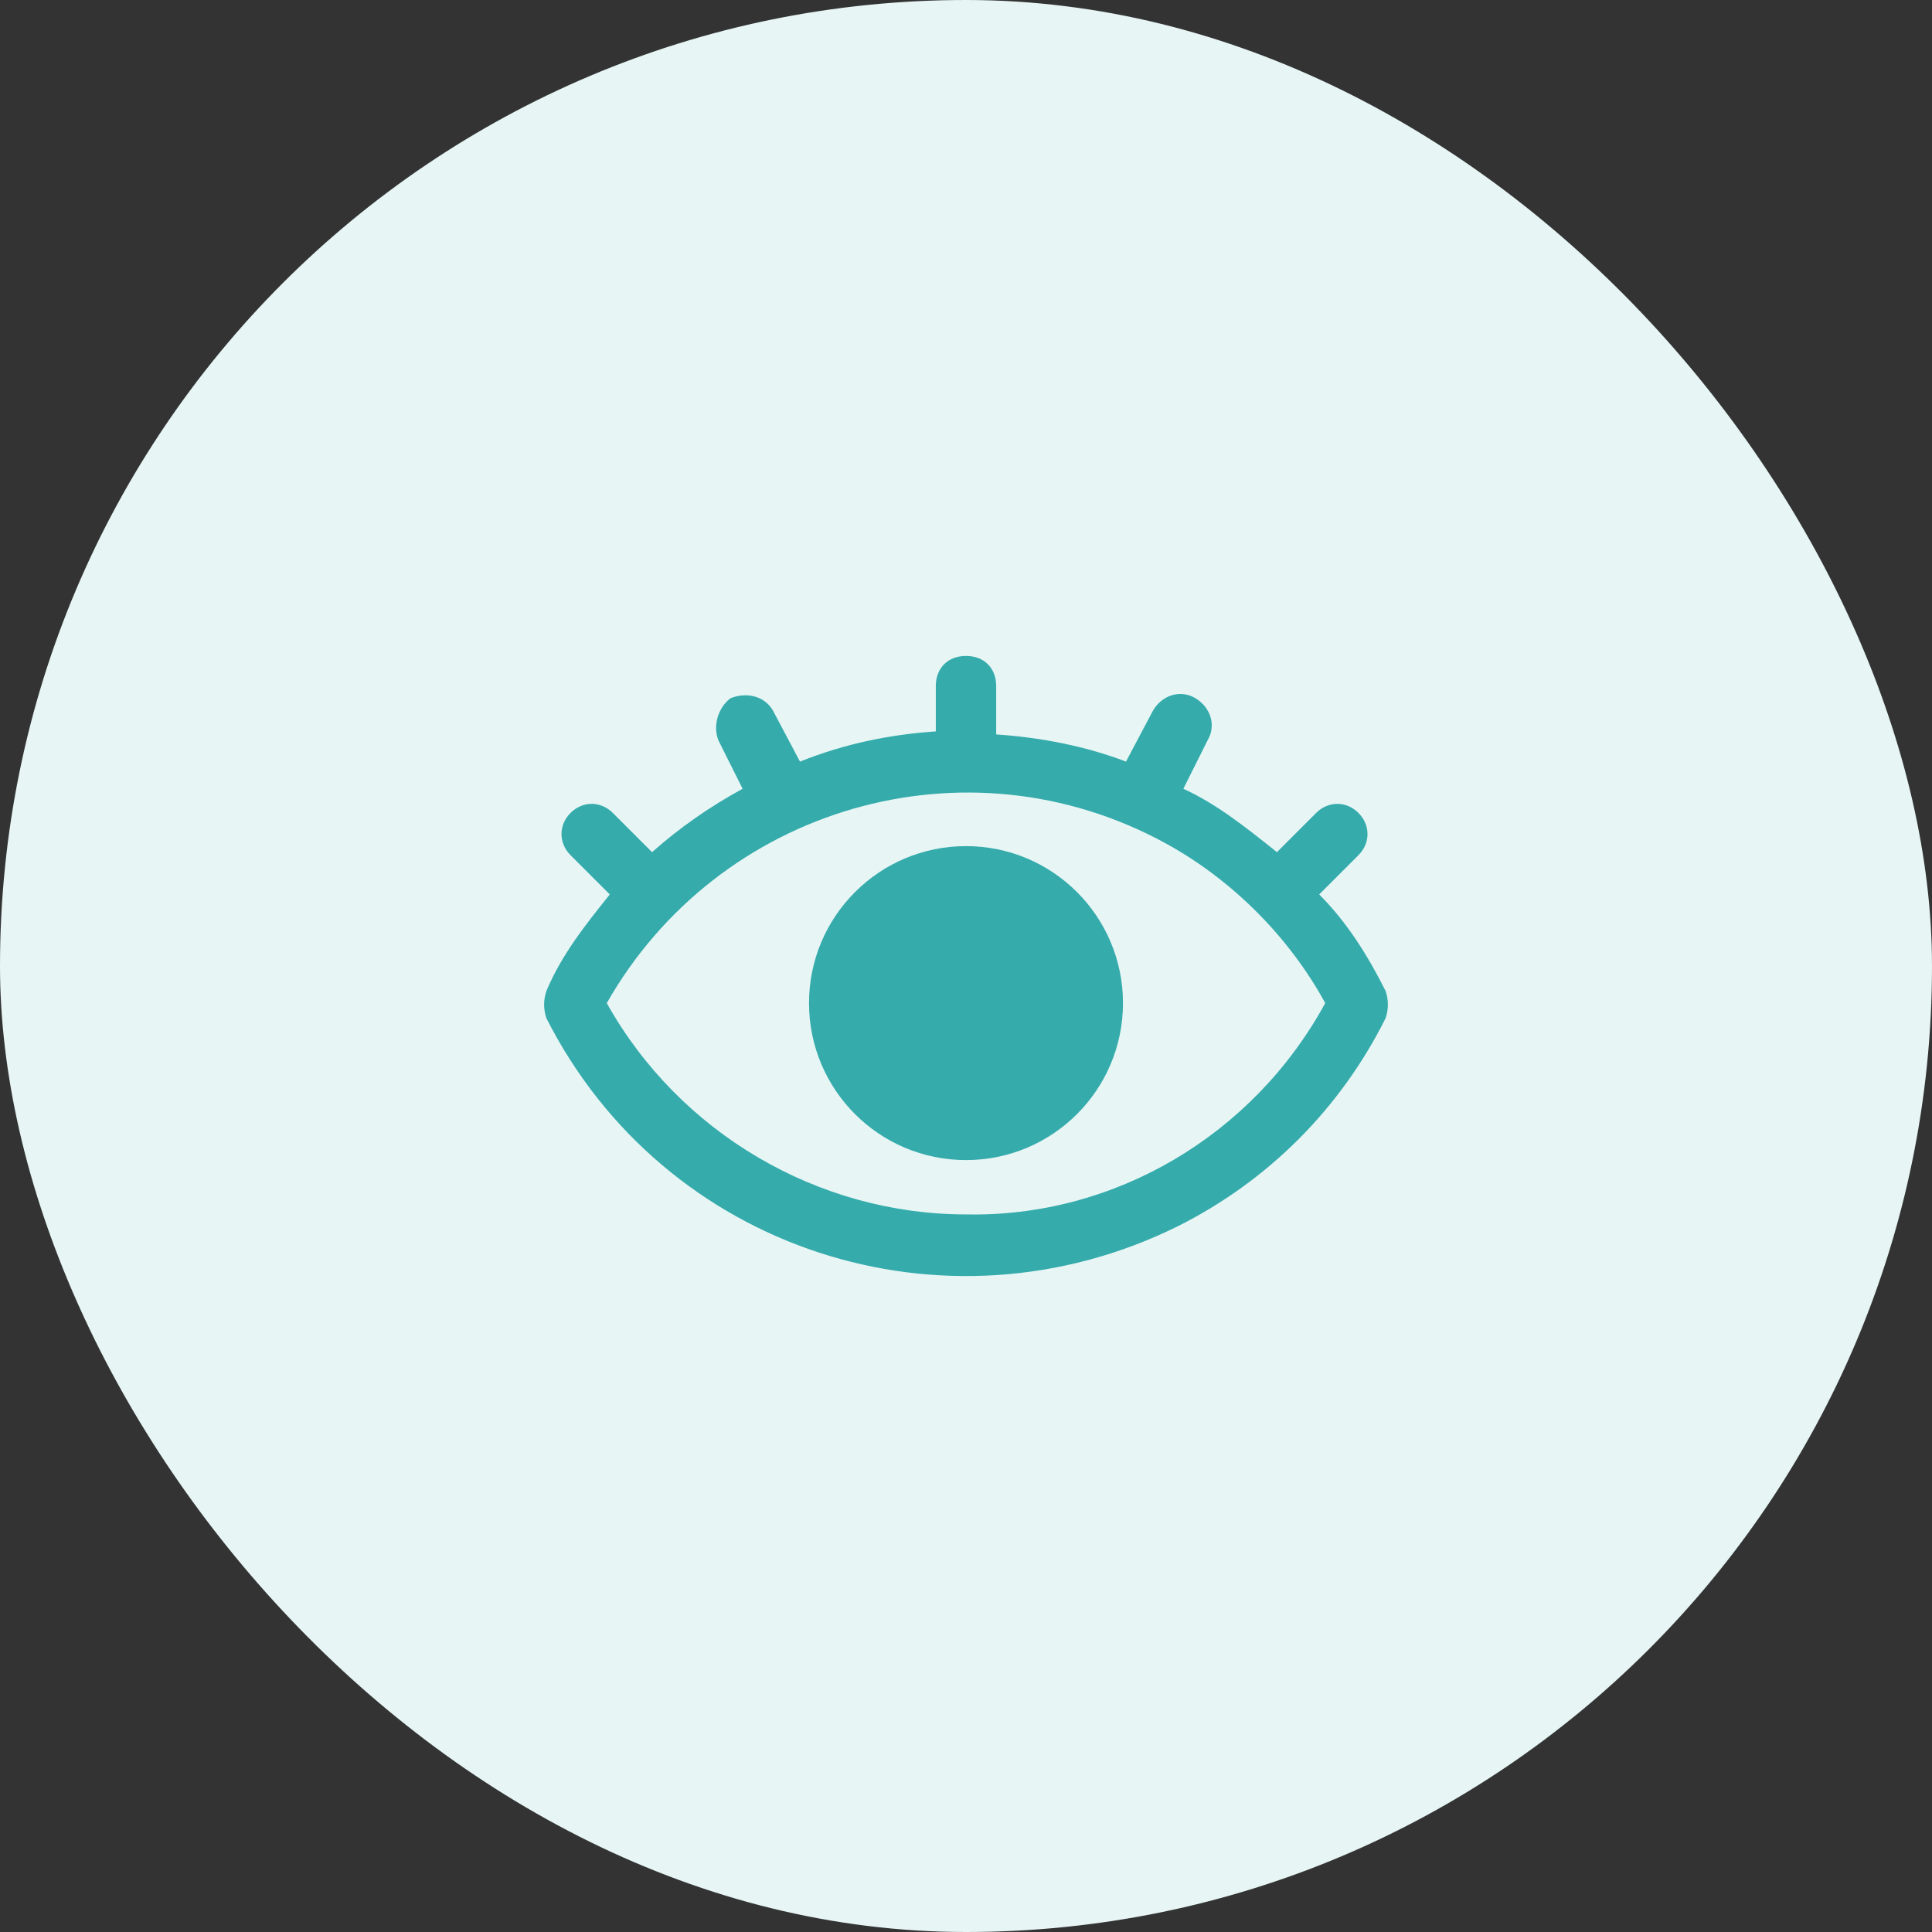
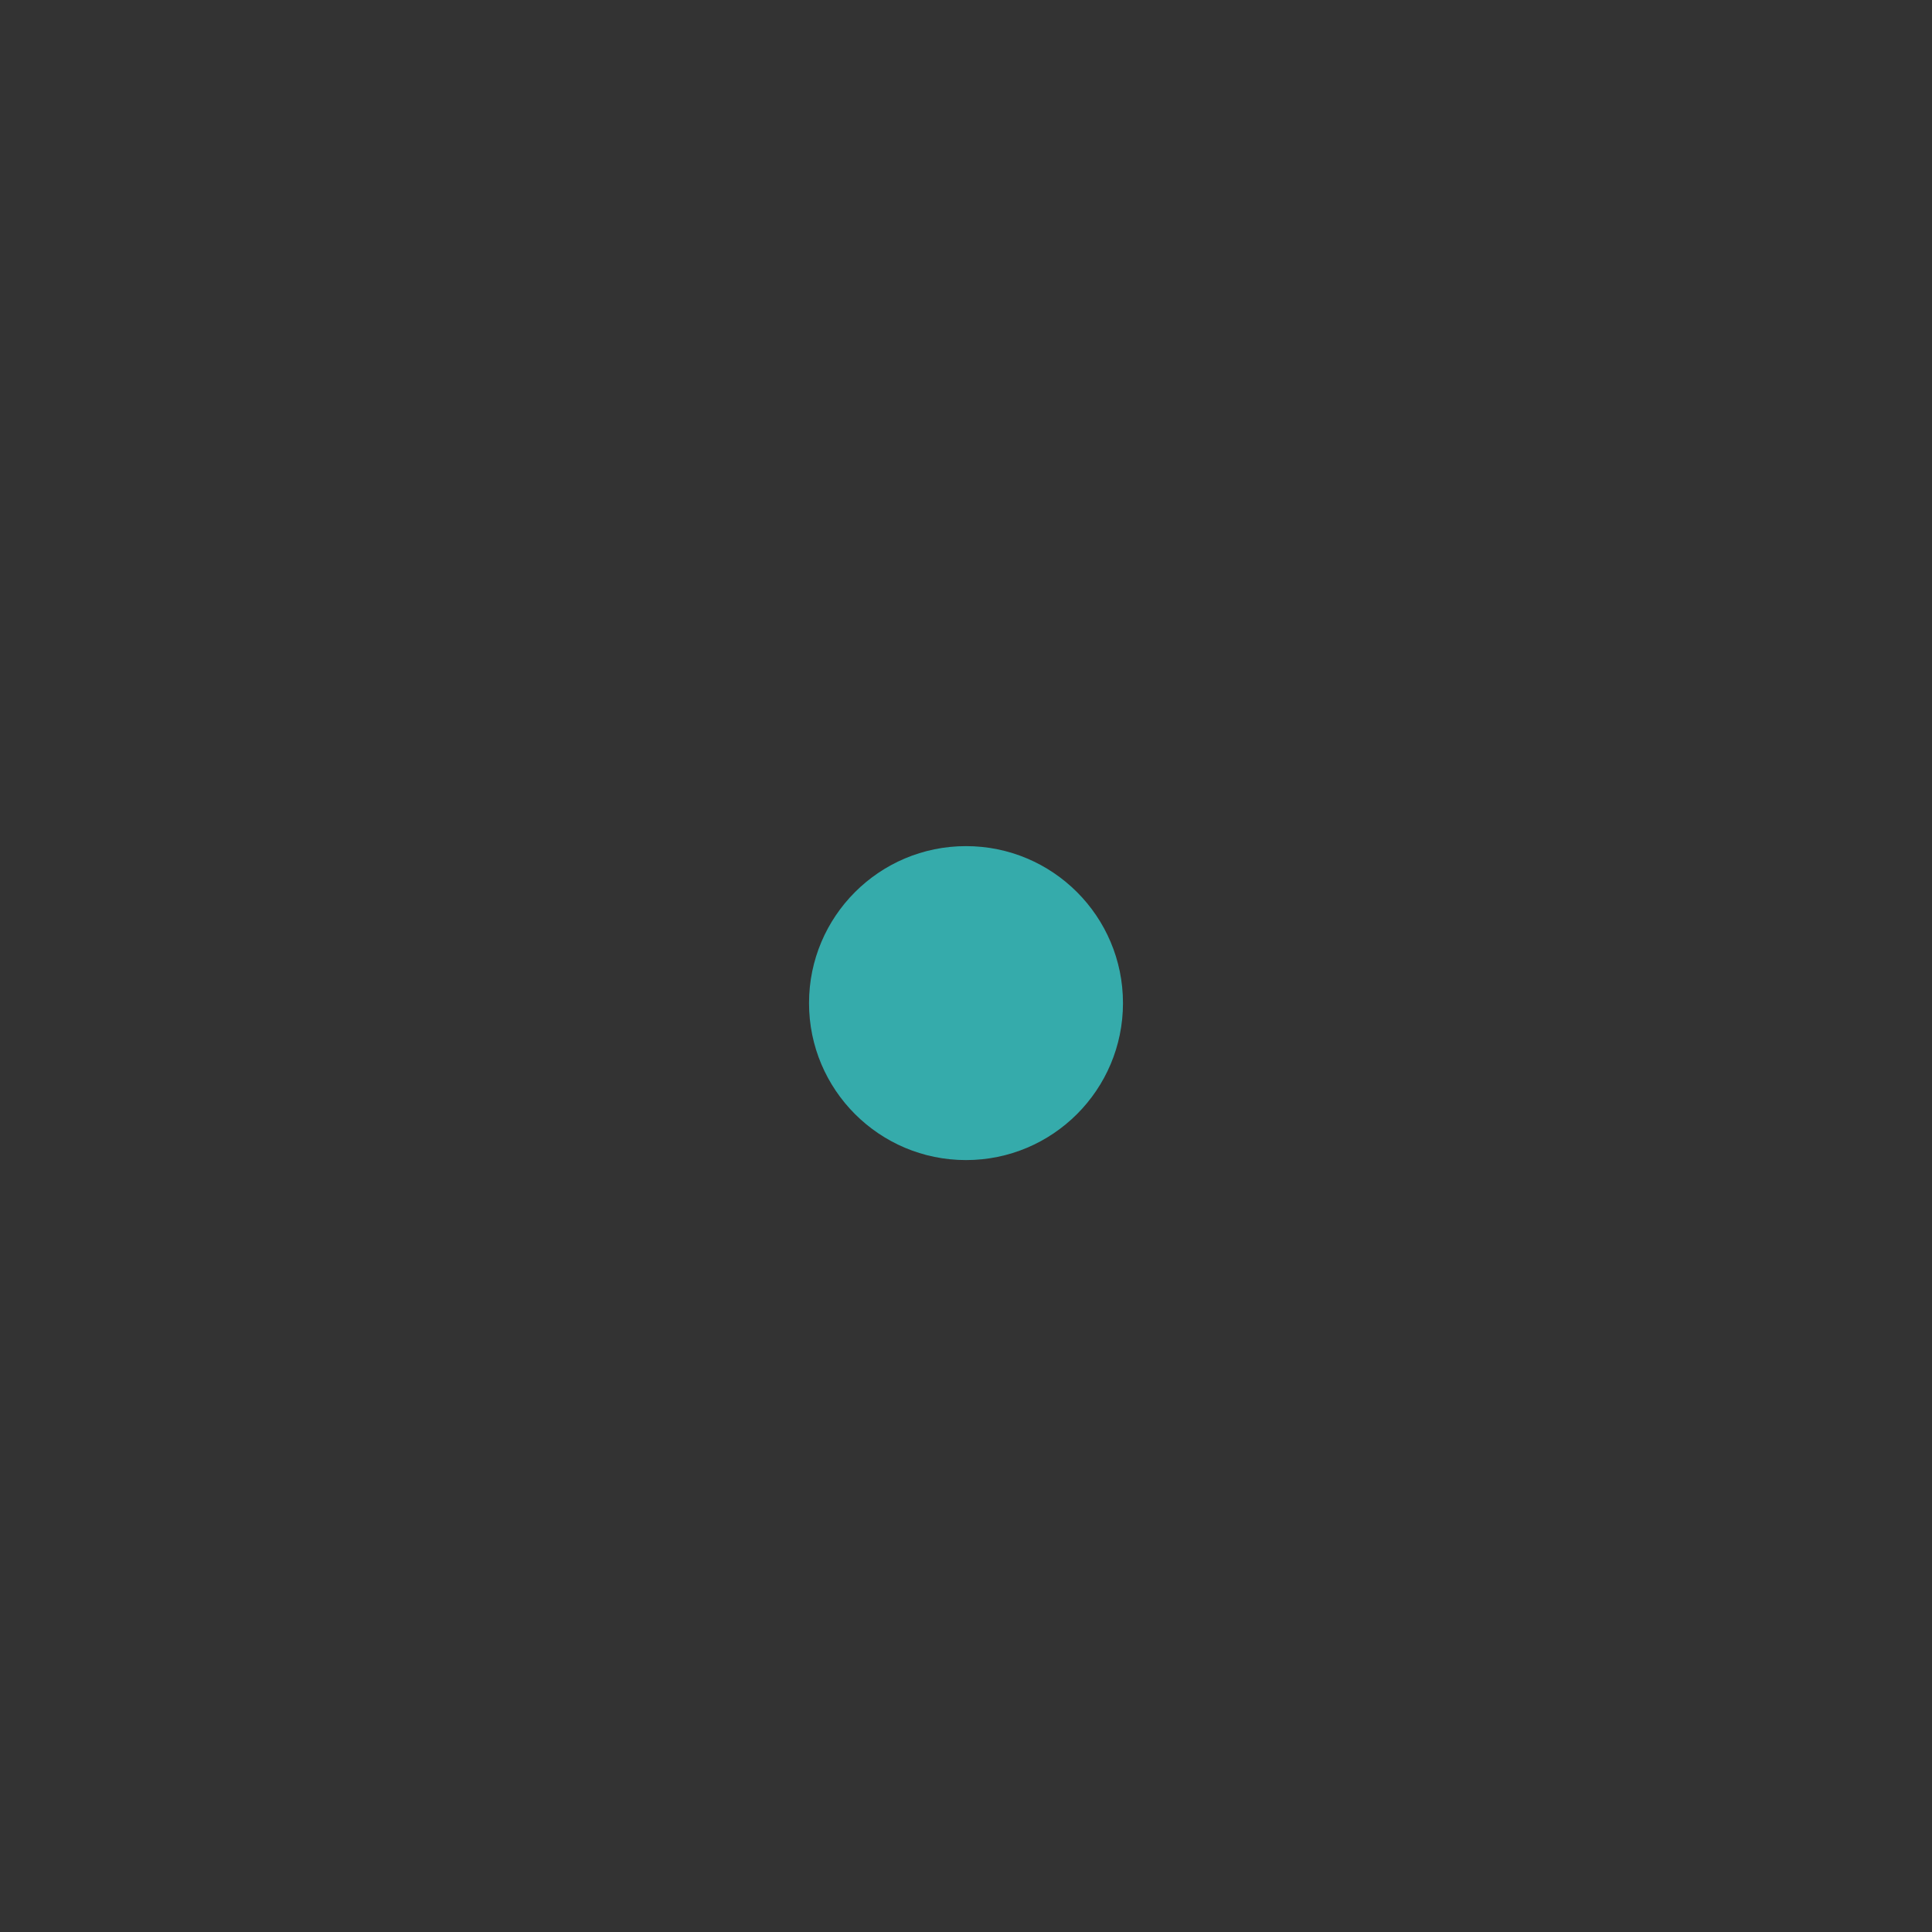
<svg xmlns="http://www.w3.org/2000/svg" width="64" height="64" viewBox="0 0 64 64" fill="none">
  <rect x="0" y="0" width="64" height="64" fill="#333333" stroke="none" />
-   <rect width="64" height="64" rx="32" fill="#E7F5F5" />
-   <path d="M45.9 32.829C45.3 31.629 44.6 30.529 43.7 29.629L45 28.329C45.4 27.929 45.4 27.329 45 26.929C44.6 26.529 44 26.529 43.6 26.929L42.3 28.229C41.3 27.429 40.3 26.629 39.2 26.129L40 24.529C40.3 24.029 40.1 23.429 39.6 23.129C39.1 22.829 38.5 23.029 38.2 23.529L37.3 25.229C36 24.729 34.5 24.429 33 24.329V22.729C33 22.129 32.6 21.729 32 21.729C31.4 21.729 31 22.129 31 22.729V24.229C29.5 24.329 28 24.629 26.5 25.229L25.6 23.529C25.3 23.029 24.7 22.929 24.2 23.129C23.8 23.429 23.6 24.029 23.8 24.529L24.6 26.129C23.5 26.729 22.5 27.429 21.6 28.229L20.3 26.929C19.9 26.529 19.3 26.529 18.9 26.929C18.5 27.329 18.5 27.929 18.9 28.329L20.2 29.629C19.4 30.629 18.6 31.629 18.1 32.829C18 33.129 18 33.429 18.1 33.729C22 41.429 31.3 44.429 39 40.629C42 39.129 44.4 36.729 45.9 33.729C46 33.429 46 33.129 45.9 32.829ZM32 40.229C27.1 40.229 22.5 37.529 20.1 33.229C23.8 26.729 32 24.329 38.6 27.929C40.8 29.129 42.7 31.029 43.9 33.229C41.5 37.629 36.9 40.329 32 40.229Z" fill="#35ABAB" />
  <path d="M32 38.429C34.872 38.429 37.2 36.101 37.2 33.229C37.2 30.357 34.872 28.029 32 28.029C29.128 28.029 26.8 30.357 26.8 33.229C26.8 36.101 29.128 38.429 32 38.429Z" fill="#35ABAB" />
</svg>